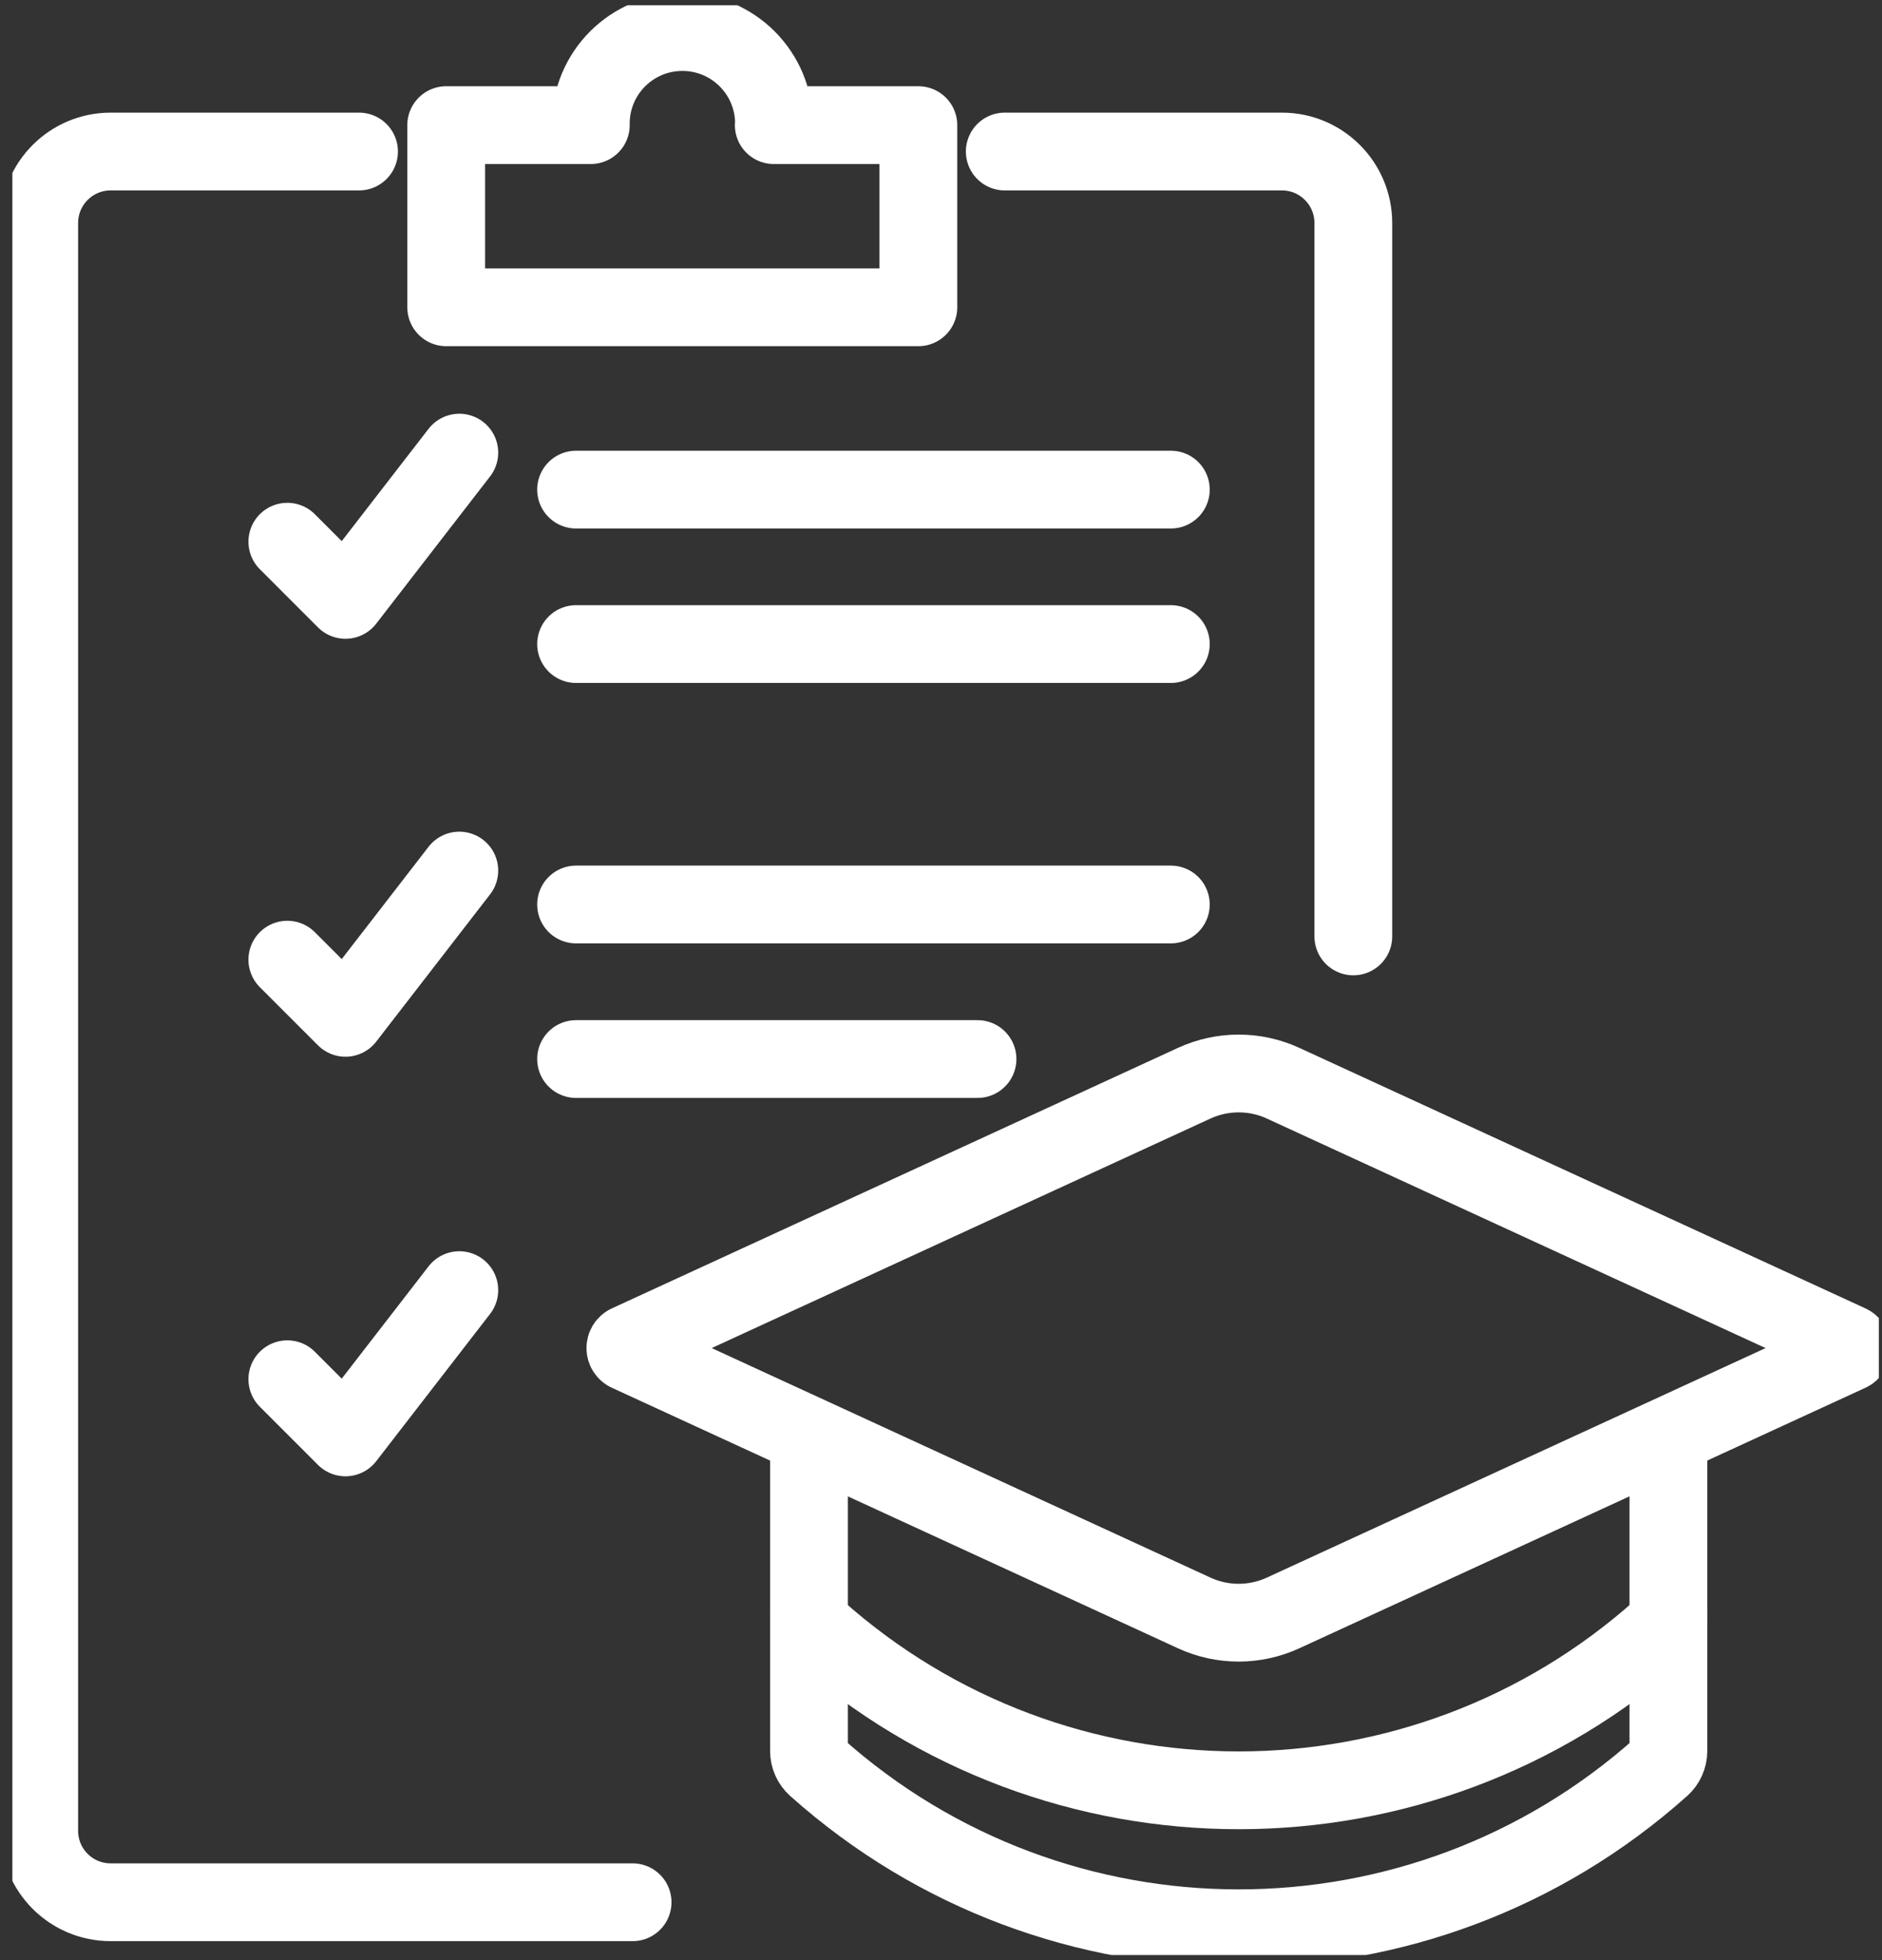
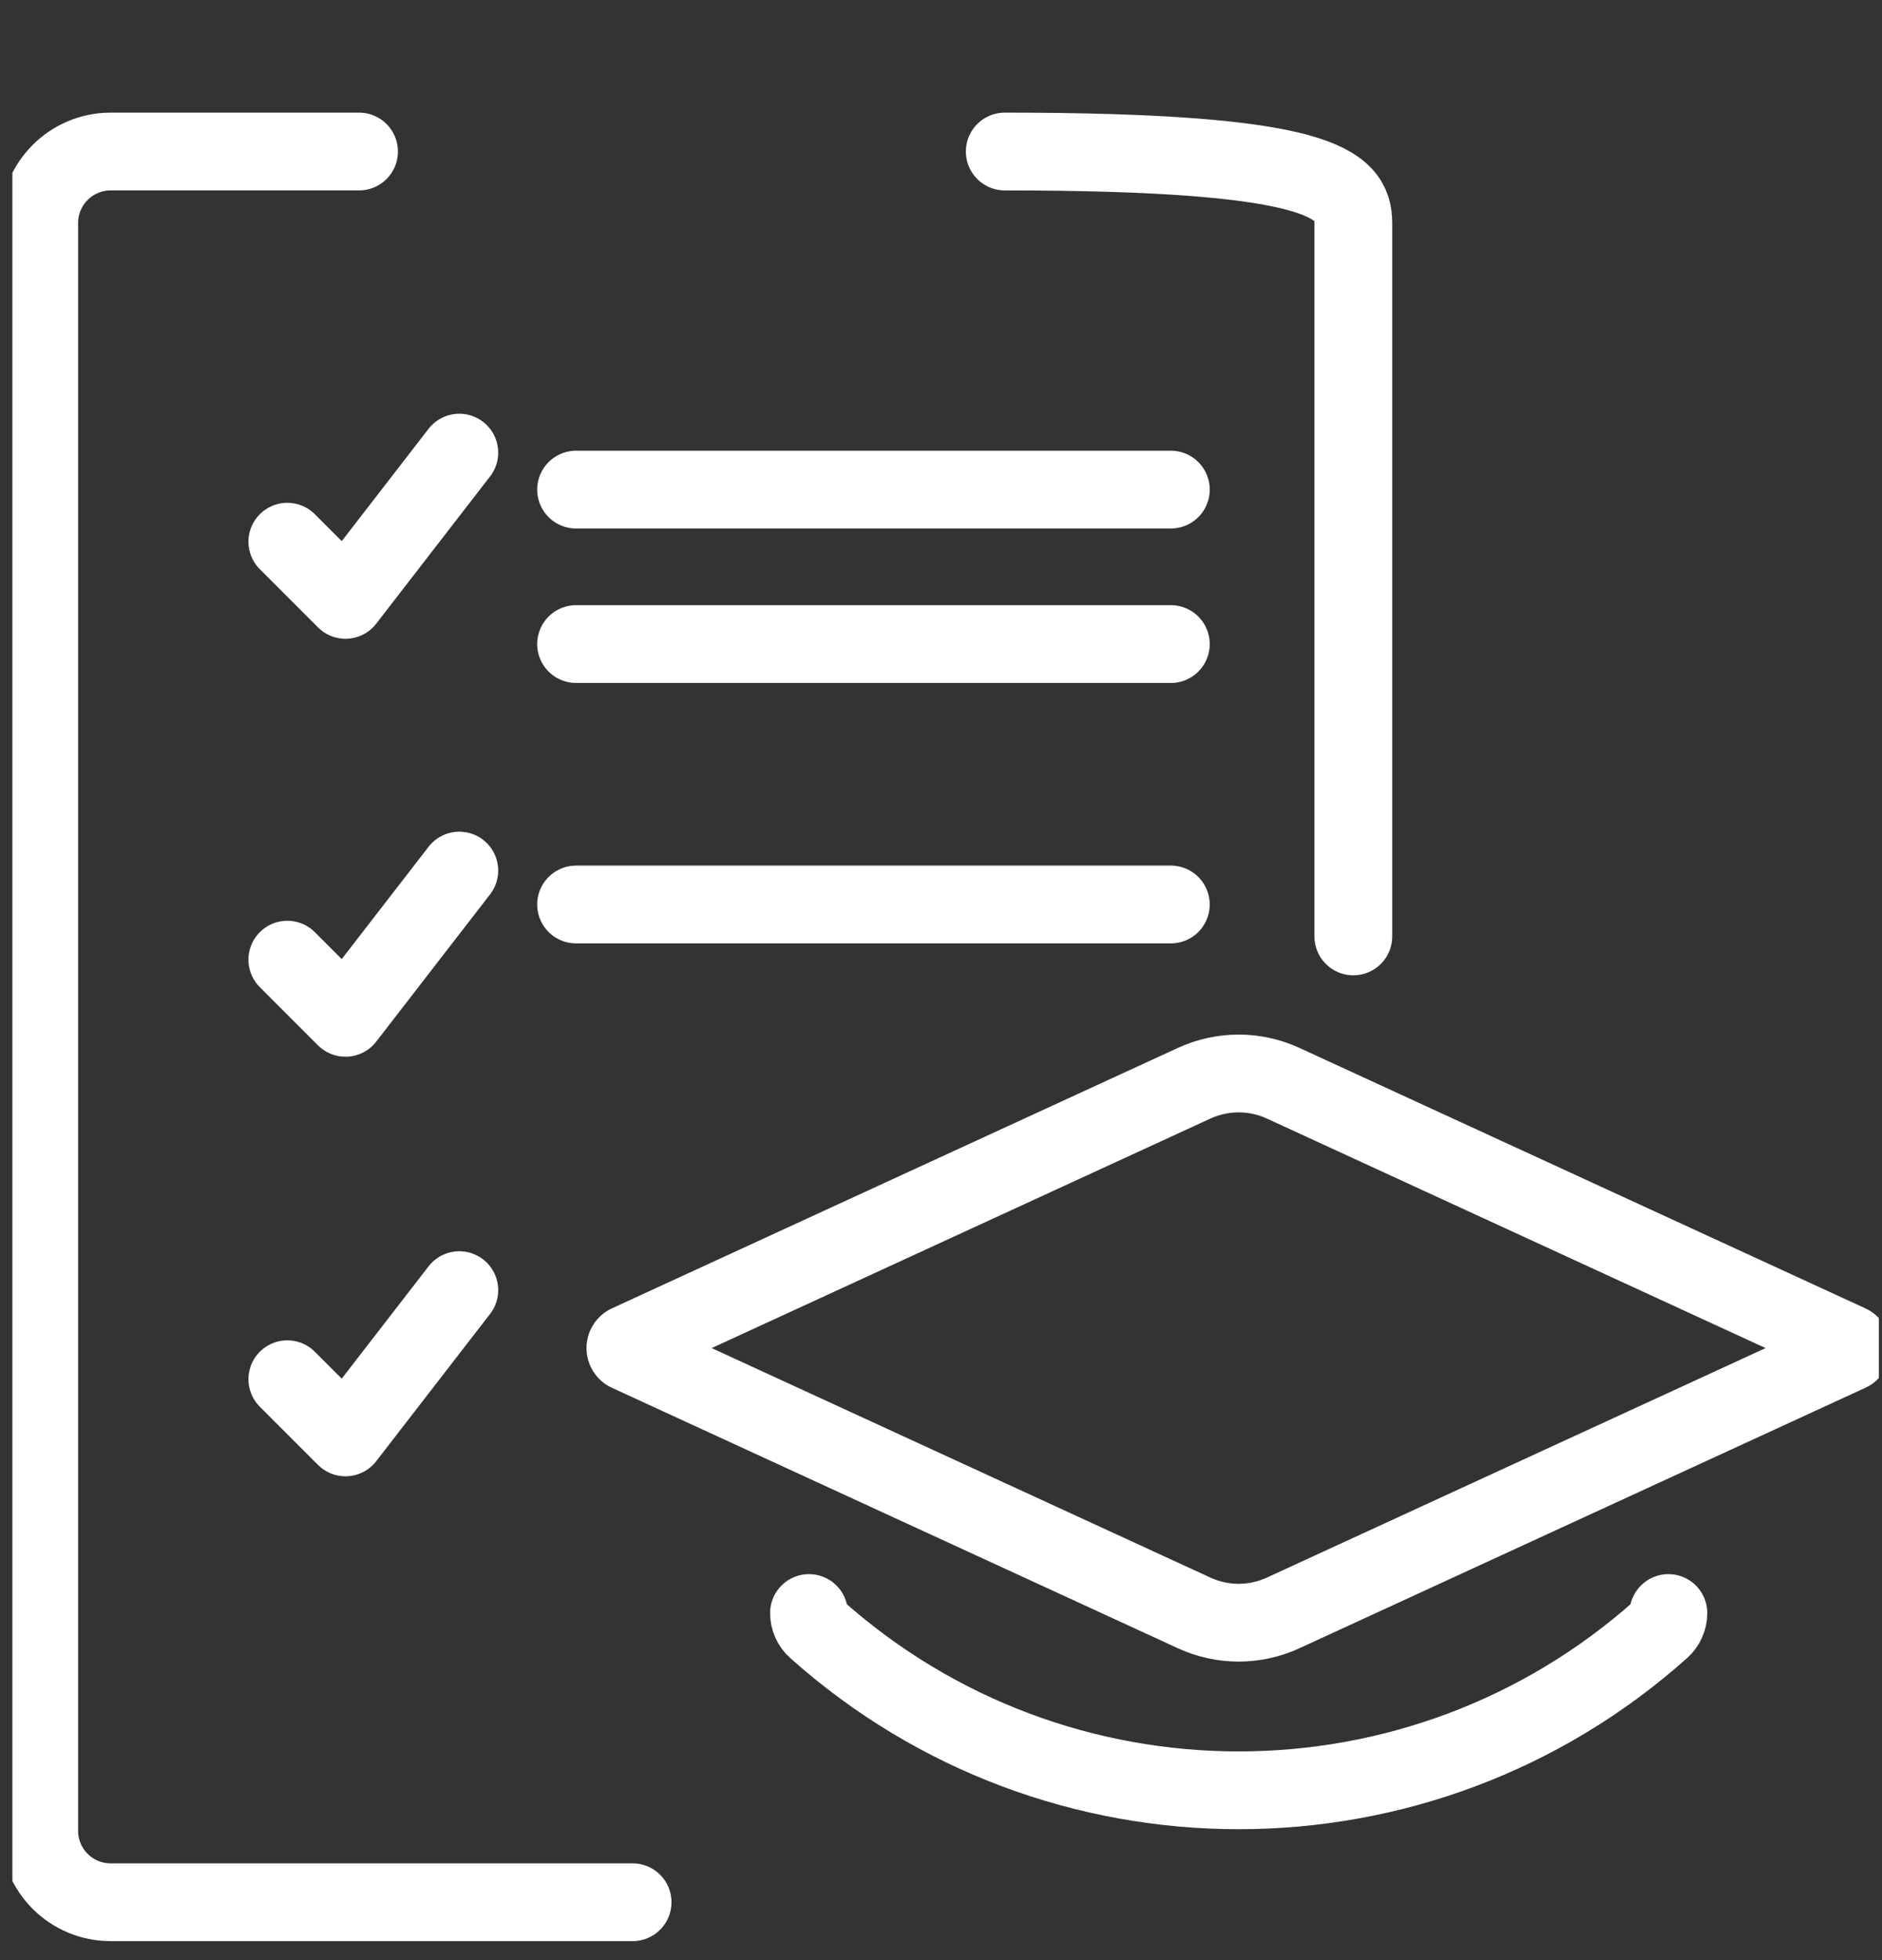
<svg xmlns="http://www.w3.org/2000/svg" width="121" height="126" viewBox="0 0 121 126" fill="none">
  <rect x="0" y="0" width="121" height="126" fill="#333333" stroke="none" />
  <g clip-path="url(#clip0_3323_27571)">
-     <path d="M107.267 92.936V112.551C107.267 112.941 107.099 113.316 106.808 113.577C91.331 127.402 67.948 127.402 52.47 113.577C52.179 113.316 52.012 112.946 52.012 112.551V92.936" stroke="white" stroke-width="5" stroke-linecap="round" stroke-linejoin="round" />
    <path d="M107.267 103.683C107.267 104.073 107.099 104.448 106.808 104.709C91.331 118.534 67.948 118.534 52.47 104.709C52.179 104.448 52.012 104.078 52.012 103.683" stroke="white" stroke-width="5" stroke-linecap="round" stroke-linejoin="round" />
    <path d="M76.781 103.678L40.386 86.933C40.145 86.825 40.145 86.48 40.386 86.371L76.781 69.626C78.596 68.793 80.682 68.793 82.492 69.626L118.887 86.371C119.129 86.48 119.129 86.825 118.887 86.933L82.492 103.678C80.677 104.512 78.591 104.512 76.781 103.678Z" stroke="white" stroke-width="5" stroke-linecap="round" stroke-linejoin="round" />
    <path d="M40.672 122.273H7.114C4.574 122.273 2.522 120.216 2.522 117.681V14.337C2.522 11.797 4.579 9.74 7.114 9.74H23.084" stroke="white" stroke-width="5" stroke-linecap="round" stroke-linejoin="round" />
-     <path d="M64.599 9.74H82.419C84.959 9.74 87.01 11.802 87.01 14.337V60.191" stroke="white" stroke-width="5" stroke-linecap="round" stroke-linejoin="round" />
-     <path d="M49.763 8.043C49.763 8.009 49.763 7.979 49.763 7.949C49.763 4.699 47.129 2.06 43.874 2.06C40.618 2.06 37.985 4.694 37.985 7.949C37.985 7.984 37.985 8.014 37.985 8.043H28.688V19.752H59.045V8.043H49.748H49.763Z" stroke="white" stroke-width="5" stroke-linecap="round" stroke-linejoin="round" />
+     <path d="M64.599 9.74C84.959 9.74 87.01 11.802 87.01 14.337V60.191" stroke="white" stroke-width="5" stroke-linecap="round" stroke-linejoin="round" />
    <path d="M37.038 31.471H75.277" stroke="white" stroke-width="5" stroke-linecap="round" stroke-linejoin="round" />
    <path d="M37.038 41.4H75.277" stroke="white" stroke-width="5" stroke-linecap="round" stroke-linejoin="round" />
    <path d="M37.038 58.139H75.277" stroke="white" stroke-width="5" stroke-linecap="round" stroke-linejoin="round" />
-     <path d="M37.038 68.073H62.848" stroke="white" stroke-width="5" stroke-linecap="round" stroke-linejoin="round" />
    <path d="M18.473 61.686L22.211 65.424L29.531 55.959" stroke="white" stroke-width="5" stroke-linecap="round" stroke-linejoin="round" />
    <path d="M18.473 34.82L22.211 38.559L29.531 29.094" stroke="white" stroke-width="5" stroke-linecap="round" stroke-linejoin="round" />
    <path d="M18.473 88.655L22.211 92.393L29.531 82.928" stroke="white" stroke-width="5" stroke-linecap="round" stroke-linejoin="round" />
  </g>
  <defs>
    <clipPath id="clip0_3323_27571">
      <rect width="120" height="125.332" fill="white" transform="translate(0.796 0.334)" />
    </clipPath>
  </defs>
</svg>